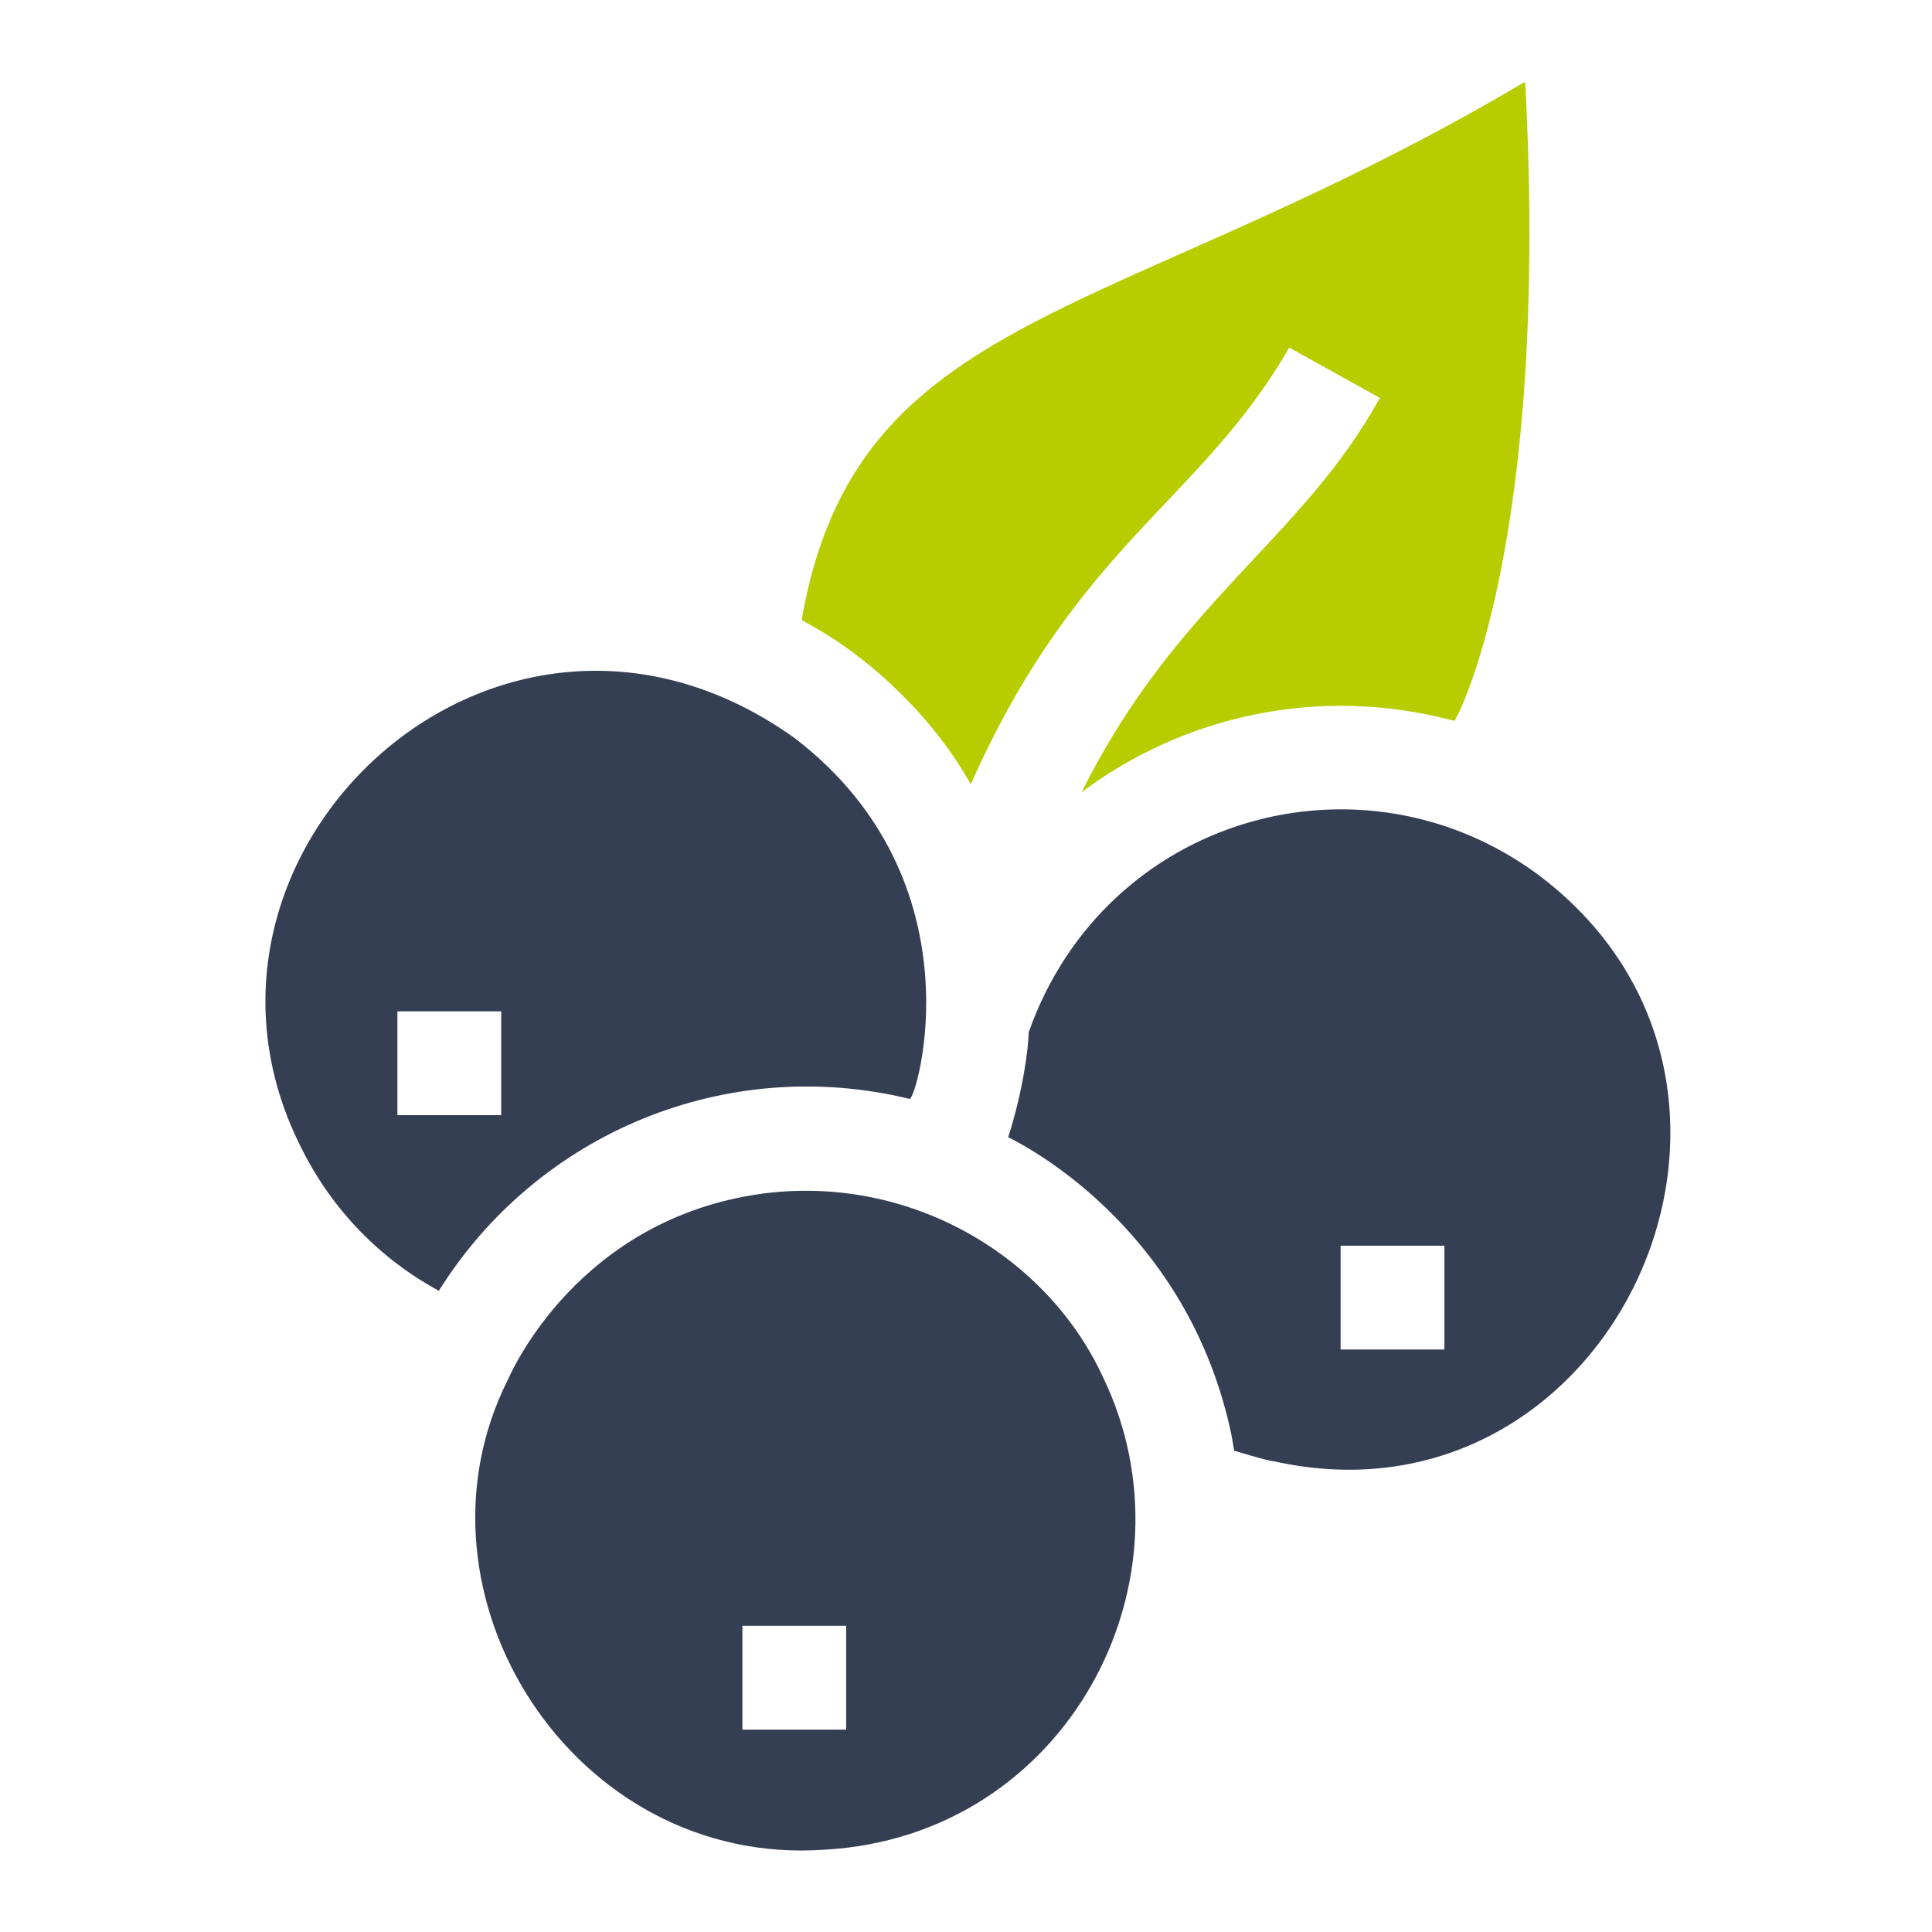
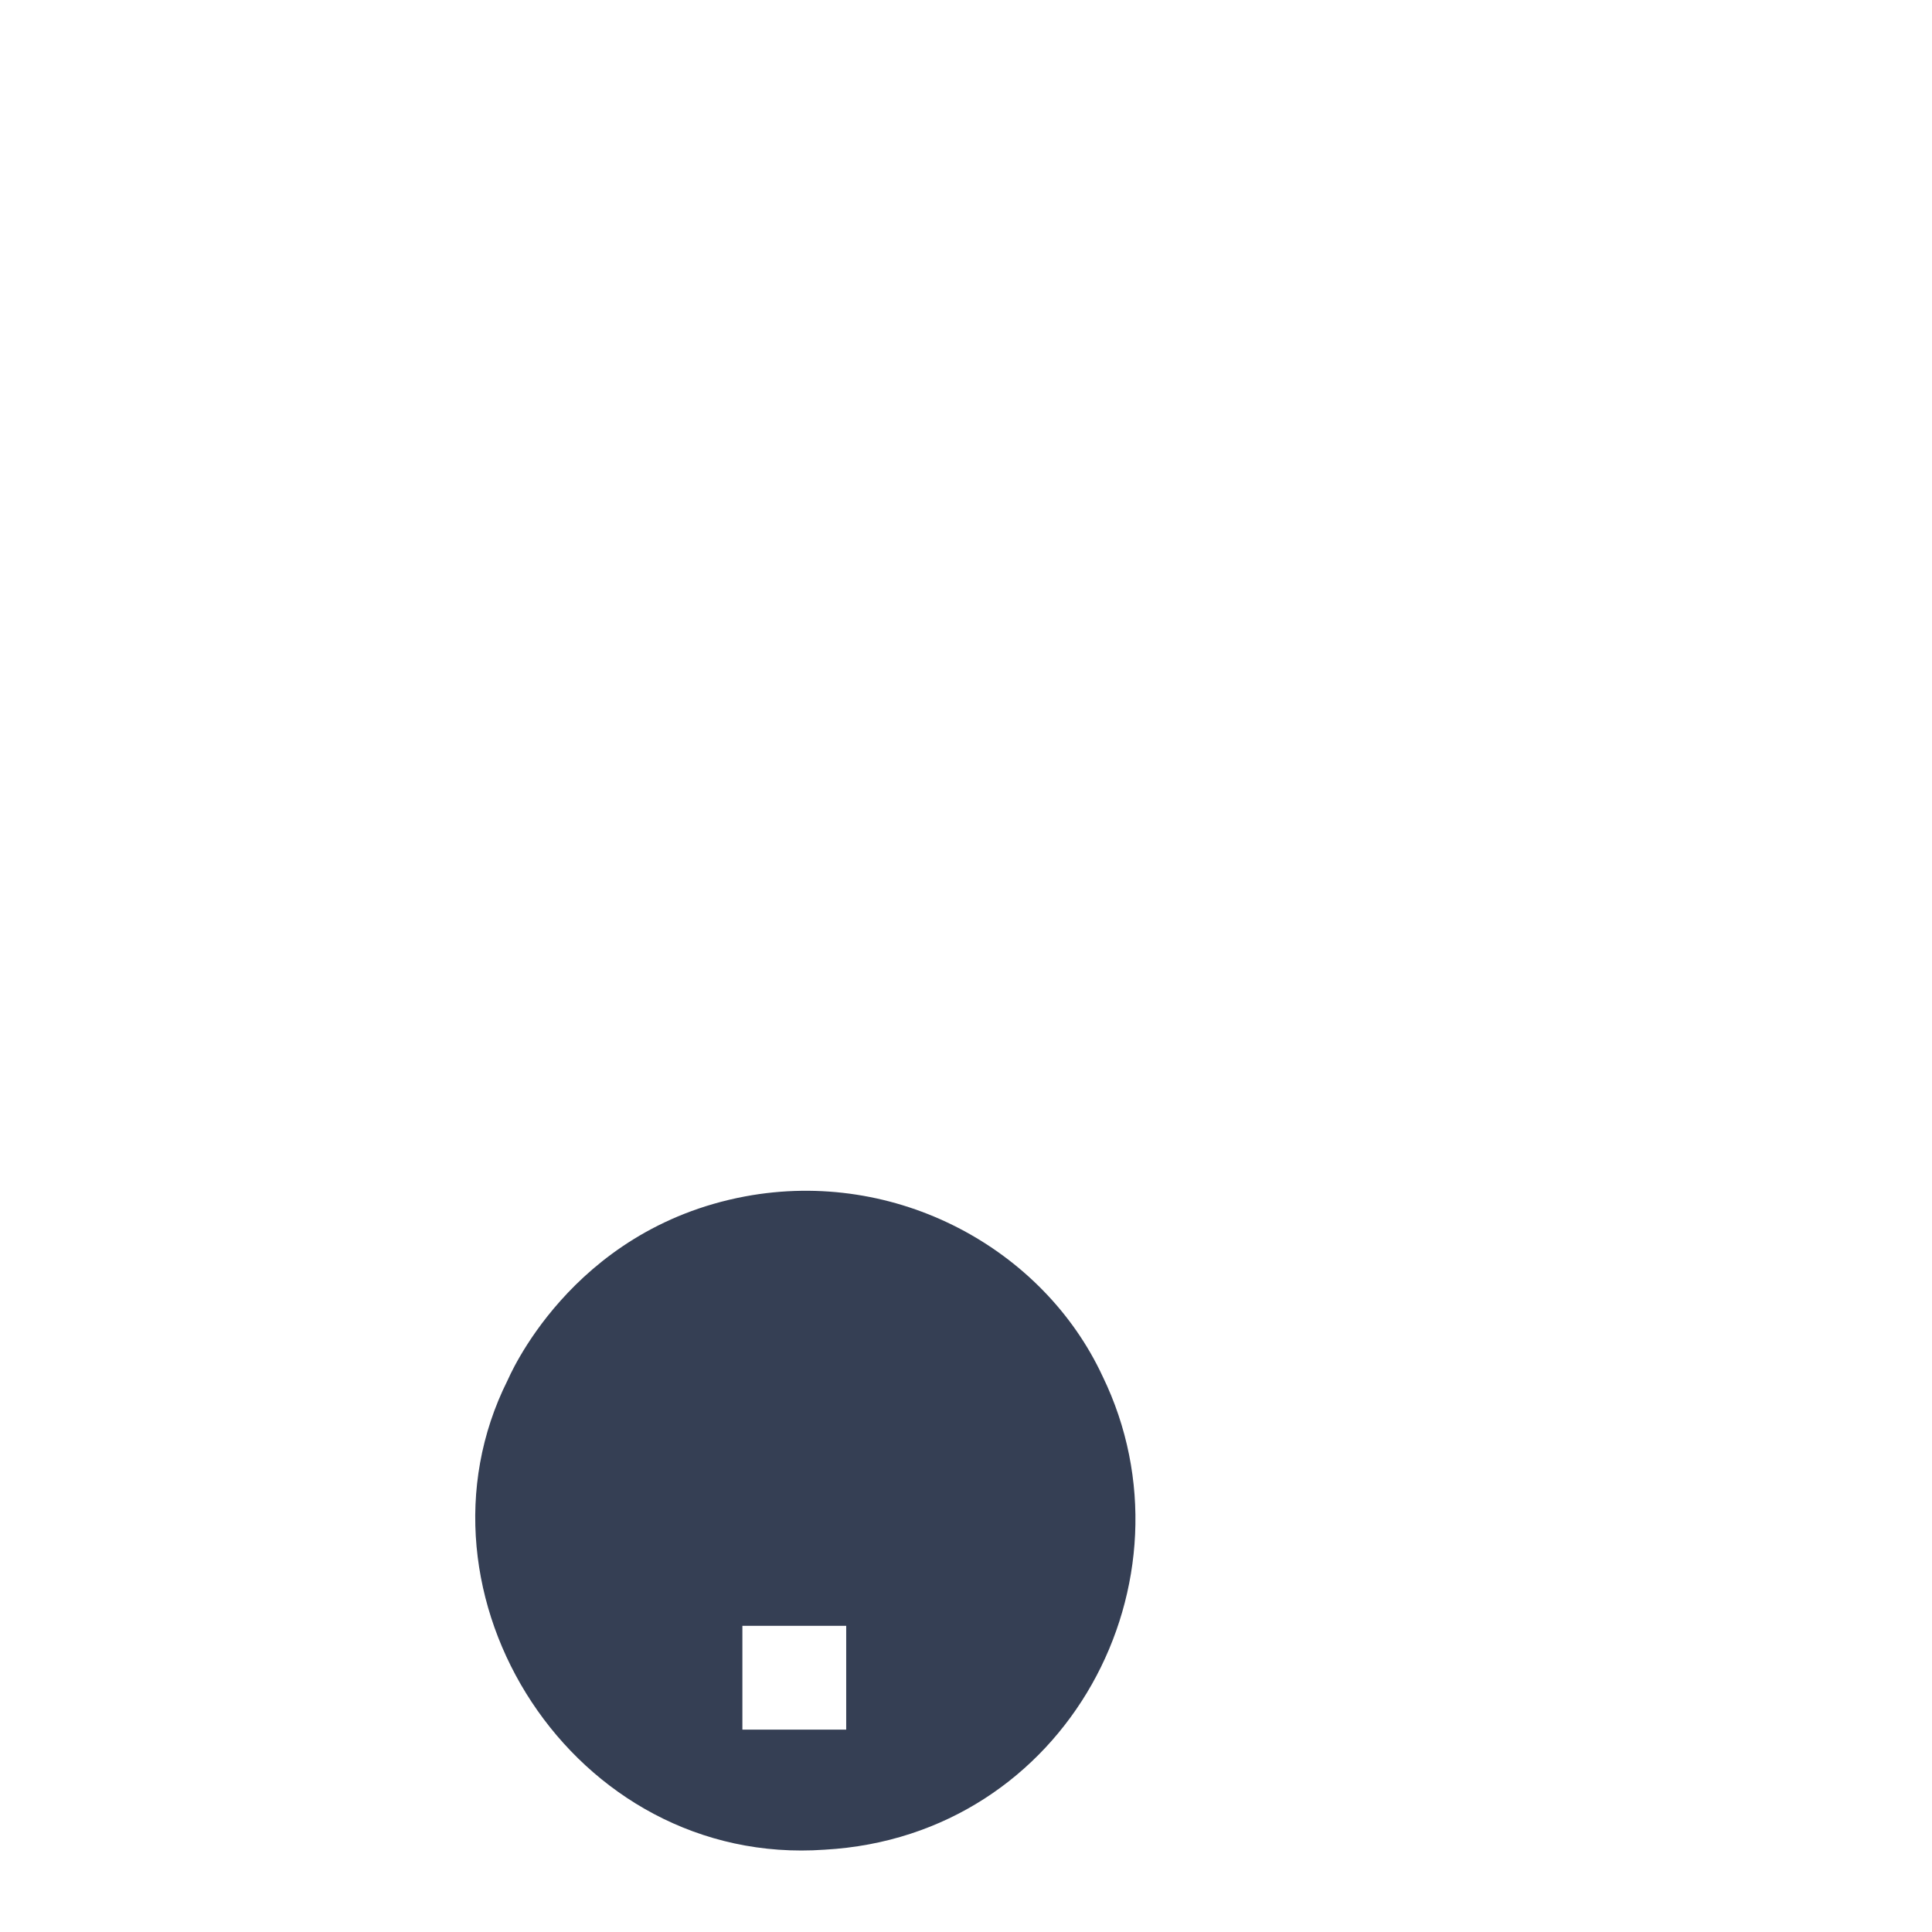
<svg xmlns="http://www.w3.org/2000/svg" xmlns:xlink="http://www.w3.org/1999/xlink" version="1.1" id="Ebene_1" x="0px" y="0px" viewBox="0 0 368.5 368.5" style="enable-background:new 0 0 368.5 368.5;" xml:space="preserve">
  <style type="text/css">
	.st0{clip-path:url(#SVGID_00000110464697995247664840000005535972947654174365_);fill:#353F54;}
	.st1{clip-path:url(#SVGID_00000163072620152234495200000015764813268440901566_);fill:#B7CD00;}
	.st2{clip-path:url(#SVGID_00000088851001011904826600000010150502775915645085_);fill:#353F54;}
	.st3{clip-path:url(#SVGID_00000024699582483856716070000014542088428675970477_);fill:#353F54;}
</style>
  <g>
    <g>
      <defs>
-         <rect id="SVGID_1_" x="50.6" y="15.6" width="268" height="337.3" />
-       </defs>
+         </defs>
      <clipPath id="SVGID_00000085240103446221489210000006233800432357378725_">
        <use xlink:href="#SVGID_1_" style="overflow:visible;" />
      </clipPath>
-       <path style="clip-path:url(#SVGID_00000085240103446221489210000006233800432357378725_);fill:#353F54;" d="M275.5,257.4h-19.8    v-19.8h19.8V257.4z M293.6,167c-33.8-25.2-82.8-11.4-97.4,29.9c0,2.8-1.1,11.3-3.9,20c0,0.1,31,14.1,41.3,51.5    c1.6,5.8,1.7,8.2,1.8,8.3c0.1,0,6.5,2,7.5,2C307.7,293.2,347,207.4,293.6,167" />
    </g>
    <g>
      <defs>
        <rect id="SVGID_00000060708550996589885700000007923411788104038825_" x="50.6" y="15.6" width="268" height="337.3" />
      </defs>
      <clipPath id="SVGID_00000057125795751781633390000005385572125334147518_">
        <use xlink:href="#SVGID_00000060708550996589885700000007923411788104038825_" style="overflow:visible;" />
      </clipPath>
-       <path style="clip-path:url(#SVGID_00000057125795751781633390000005385572125334147518_);fill:#B7CD00;" d="M290.9,15.6    c-78.7,46.5-127.5,42.9-138,102.6c0,0.3,8.6,4,18.4,13.6c10.2,9.9,13.9,18.3,13.9,17.7c20.4-45.8,43.7-53.7,60.7-83.2l17.3,9.6    c-15.2,27.4-38.8,38.9-56.9,75.2c19.5-14.6,45.4-20.5,71.1-13.6C277.7,137.5,295.7,104.3,290.9,15.6" />
    </g>
    <g>
      <defs>
        <rect id="SVGID_00000161599130997690140570000002153047170929926817_" x="50.6" y="15.6" width="268" height="337.3" />
      </defs>
      <clipPath id="SVGID_00000137812156279058583260000002595844119319003068_">
        <use xlink:href="#SVGID_00000161599130997690140570000002153047170929926817_" style="overflow:visible;" />
      </clipPath>
      <path style="clip-path:url(#SVGID_00000137812156279058583260000002595844119319003068_);fill:#353F54;" d="M161.4,329.9h-19.8    v-19.8h19.8V329.9z M210.3,262.5c-11.3-24.3-39.3-39.7-68.2-34.3c-33.5,6.3-45.2,35-45.3,35.1c-20.4,40.8,12.5,92.9,60.5,89.5    C203.6,350.2,229.2,301.4,210.3,262.5" />
    </g>
    <g>
      <defs>
        <rect id="SVGID_00000072962987497587854440000014877733721335500177_" x="50.6" y="15.6" width="268" height="337.3" />
      </defs>
      <clipPath id="SVGID_00000022539865382300581520000013987929811301561016_">
        <use xlink:href="#SVGID_00000072962987497587854440000014877733721335500177_" style="overflow:visible;" />
      </clipPath>
-       <path style="clip-path:url(#SVGID_00000022539865382300581520000013987929811301561016_);fill:#353F54;" d="M95.6,212.7H75.8    v-19.8h19.8V212.7L95.6,212.7z M151.6,140.8c-56.2-40.2-122.4,21.7-94.3,77.8c6,12.3,15.5,21.7,26.4,27.6    c18.9-30.2,54.9-45.1,89.8-36.6C174.7,210,187.4,168.3,151.6,140.8" />
    </g>
  </g>
</svg>